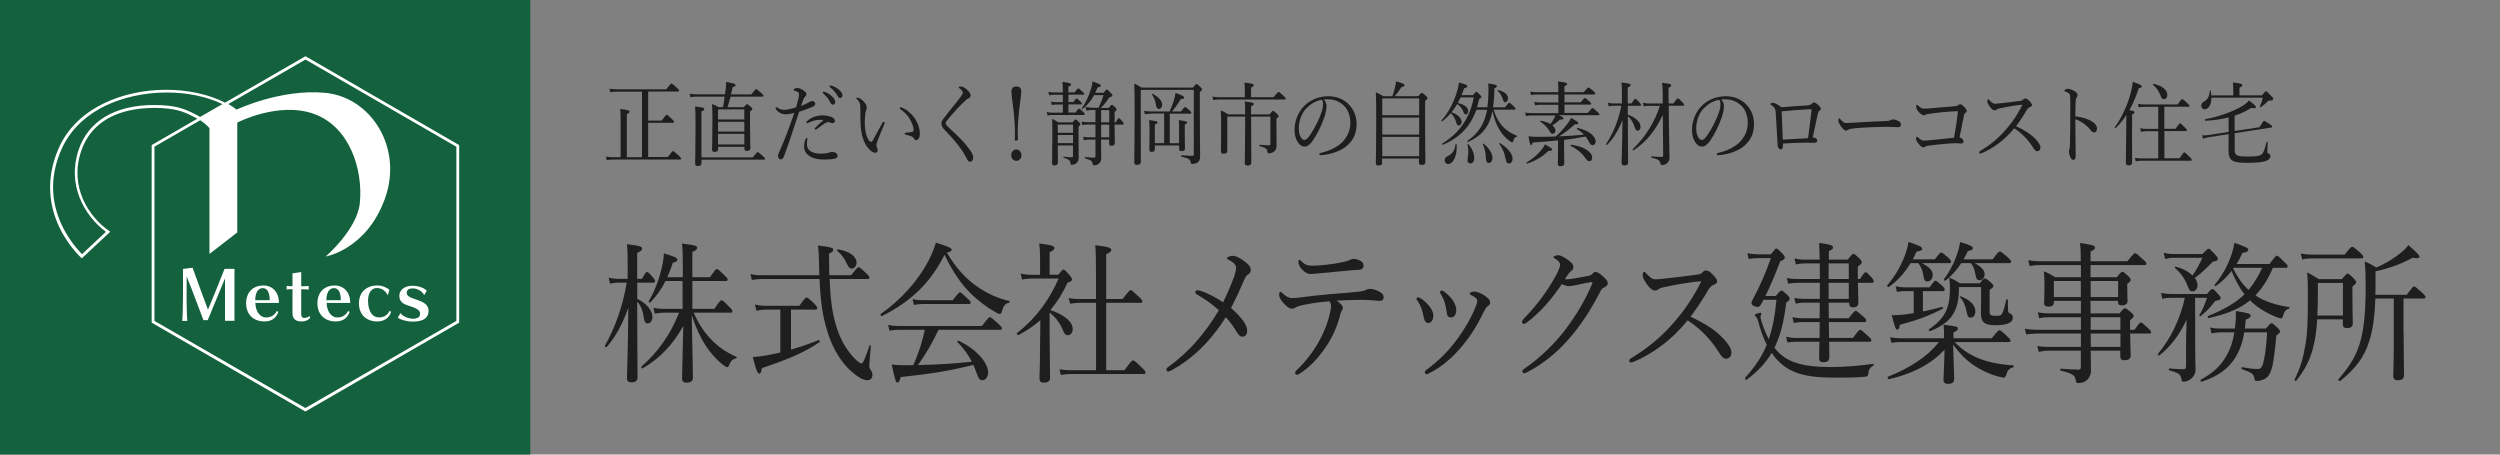
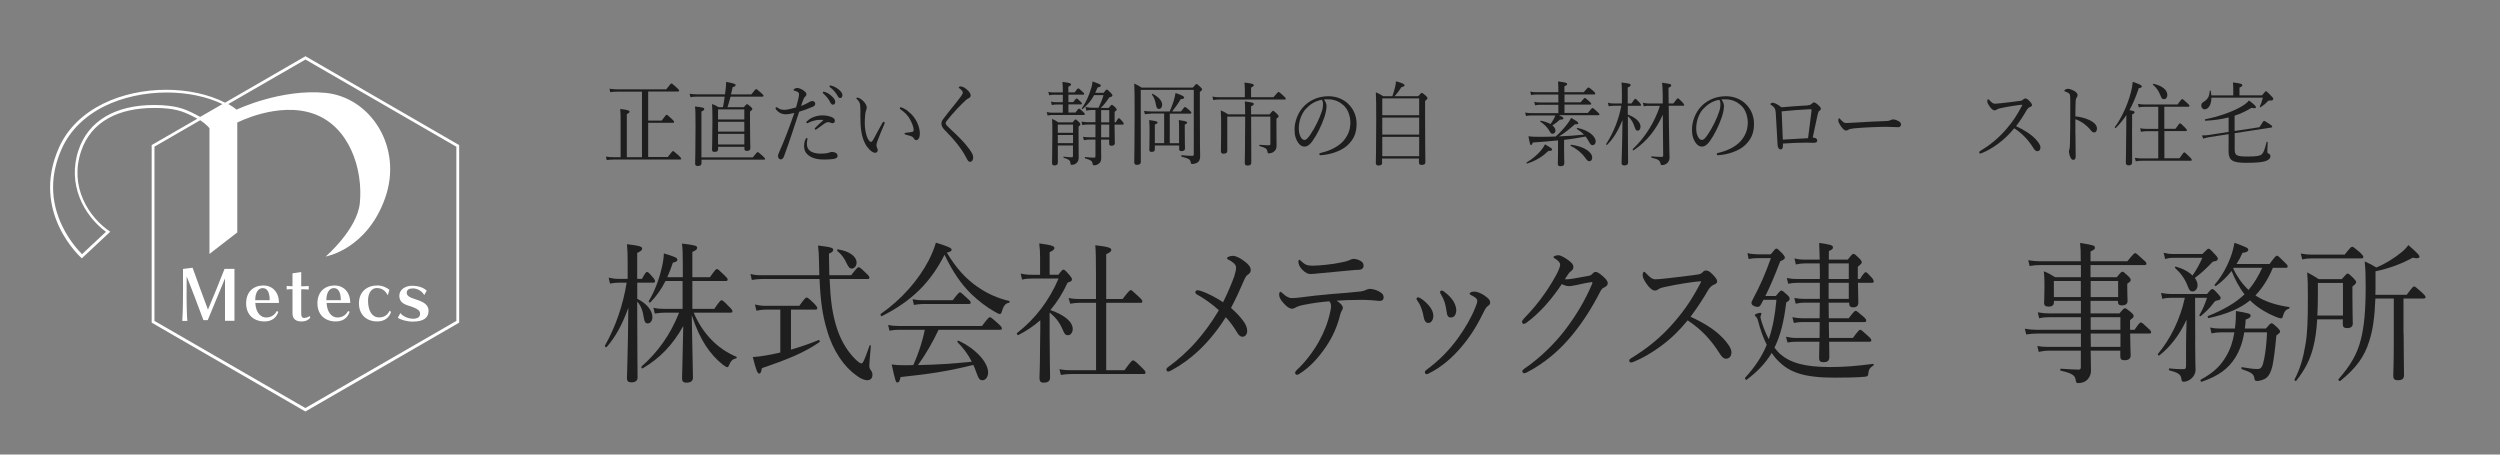
<svg xmlns="http://www.w3.org/2000/svg" id="_レイヤー_1" data-name="レイヤー 1" viewBox="0 0 330 60">
  <rect x="0" y="0" width="330" height="60" fill="#808080" stroke="none" />
  <defs>
    <style>
      .cls-1 {
        fill: #1e1e1e;
      }

      .cls-2 {
        fill: #14623d;
      }

      .cls-3 {
        fill: #fff;
      }
    </style>
  </defs>
-   <rect class="cls-2" width="70" height="60" />
  <path class="cls-3" d="M29.65,35.49h1.3v6.86h-1.25v-5.6c-.39.93-1.7,4.08-2.28,5.51h-.57c-.49-1.32-1.7-4.54-2.21-5.77,0,0-.01,1.17-.01,2.26v.77c.01,1.1.04,2.28.1,2.84h-.67c.04-.57.09-1.72.09-2.81.01-.53.01-1.15.01-1.76,0-1.2-.01-2.29-.01-2.29l1.27-.16c.44,1.25,1.62,4.45,2.03,5.53.47-1.09,1.73-4.18,2.19-5.38ZM36.81,39.99h-3.11c.07,1.35.77,1.92,1.42,1.92.73,0,1.17-.39,1.42-.86l.2.11c-.23.7-.77,1.27-1.83,1.27-1.39,0-2.42-.86-2.42-2.39s.97-2.36,2.31-2.36c1.06.01,2.02.77,2.02,2.31ZM35.6,39.63c0-1.12-.37-1.6-.92-1.6s-.99.52-.99,1.6h1.9ZM40.23,41.98c-.36,0-.47-.17-.47-.62v-3.18c.32,0,.74.01.99.04v-.47c-.26.03-.72.04-.99.04v-1.88l-1.15.17v1.7c-.19,0-.57-.01-.77-.04v.47c.21-.03.57-.04.77-.04v3.19c0,.74.46,1.07,1.15,1.07s.95-.23,1.2-.49l-.11-.23c-.14.14-.39.24-.62.24ZM46.22,39.99h-3.11c.07,1.35.77,1.92,1.42,1.92.73,0,1.17-.39,1.42-.86l.2.11c-.23.7-.77,1.27-1.83,1.27-1.39,0-2.42-.86-2.42-2.39s.97-2.36,2.31-2.36c1.05.01,2.02.77,2.02,2.31ZM44.99,39.63c0-1.12-.37-1.6-.92-1.6s-.99.52-.99,1.6h1.9ZM50.01,41.9c-.79,0-1.43-.72-1.43-2.23,0-1.1.54-1.65,1.15-1.65.64,0,1.1.3,1.46.96l.21-.73c-.29-.24-.87-.57-1.6-.57-1.35,0-2.42.83-2.42,2.36s1.03,2.39,2.42,2.39c1.02,0,1.62-.57,1.82-1.27l-.2-.13c-.29.62-.8.87-1.4.87ZM54.4,42.06c-.49,0-1.25-.3-1.55-.74l-.34.63c.4.26,1.17.5,1.98.5,1.5,0,2.08-.56,2.08-1.42,0-.79-.62-1.17-1.66-1.5-.9-.29-1.22-.49-1.22-.89,0-.47.42-.57.83-.57.59,0,1.26.4,1.47.89l.34-.6c-.29-.27-.92-.64-1.92-.64s-1.7.57-1.7,1.32c0,.69.42,1.06,1.16,1.29,1.42.43,1.58.73,1.58,1.09,0,.42-.3.66-1.05.66ZM60.61,19.15v23.44l-20.3,11.73-20.29-11.73v-23.44l6.03-3.48c-1.66-.9-2.62-1.27-4.57-1.39-.39-.03-.77-.03-1.15-.03-4.64,0-8.29,1.75-9.62,5.7-1.59,4.73,1,8.72,3.84,10.64l-3.75,3.51s-6.87-6-3.01-14.63c2.35-5.24,8.43-7.62,14.16-7.62,2.84,0,5.58.59,7.76,1.7l10.61-6.13,20.29,11.73ZM21.51,13.9c2.1.13,3.11.54,4.91,1.53l2.94-1.69c-2.05-.99-4.64-1.53-7.36-1.53-2.92,0-5.83.64-8.19,1.8-2.63,1.3-4.58,3.24-5.64,5.58-1.56,3.47-1.55,6.9.03,10.21.92,1.92,2.12,3.24,2.63,3.75l3.15-2.95c-2.94-2.19-5.13-6.29-3.61-10.8,1.29-3.84,4.83-5.94,9.98-5.94.37,0,.77.01,1.16.03ZM60.24,19.37l-19.92-11.51-10.18,5.87c.39.23.76.47,1.09.74,0,0,5.84-2.79,11.76-2.21,5.93.59,10.25,7.17,7.83,13.93-2.42,6.76-7.83,7.67-7.83,7.67,0,0,4.17-3.58,4.51-7.07.44-4.51-1.4-10.09-6.07-11.76s-10.11,1.15-10.11,1.15v14.5l-3.67,2.84v-16.59s-.32-.46-1.22-1.06l-6.04,3.49v23l19.92,11.5,19.93-11.5v-23Z" />
  <g>
    <path class="cls-1" d="M88.12,20.76c.57-.76.66-.82.72-.82s.15.06.75.59c.28.26.32.35.32.42s-.03.11-.14.11h-8.73c-.35,0-.59.02-.95.07l-.11-.46c.41.07.69.08,1.06.08h.88v-4.59c0-.77,0-1.33-.05-1.78,1.11.13,1.23.24,1.23.37,0,.08-.08.19-.36.31v5.69h2v-8.65h-3.26c-.33,0-.56.01-.91.07l-.13-.46c.42.06.69.08,1.04.08h6.46c.55-.71.63-.77.69-.77.08,0,.15.06.7.55.26.24.31.31.31.38s-.04.13-.15.13h-3.93v3.84h1.78c.51-.71.59-.77.66-.77.08,0,.14.06.69.56.25.23.29.31.29.38,0,.08-.03.12-.14.12h-3.28v4.51h2.56Z" />
    <path class="cls-1" d="M91.02,12.37c.37.06.6.08.93.08h3.75l.09-.72c.03-.32.06-.62.06-.92,1.07.19,1.25.29,1.25.41,0,.13-.06.2-.39.28-.08.36-.14.67-.22.96h2.69c.49-.64.57-.7.64-.7s.15.06.67.53c.24.2.29.28.29.35s-.03.12-.14.12h-4.21c-.12.49-.25.92-.4,1.39h2.15c.31-.36.37-.4.43-.4.08,0,.14.04.48.34.17.13.22.22.22.29,0,.1-.08.18-.31.35v1.4c0,2.22.05,3.08.05,3.42,0,.26-.16.37-.46.37-.24,0-.33-.08-.33-.3v-.24h-3.47v.31c0,.25-.15.36-.49.36-.23,0-.31-.1-.31-.3,0-.43.05-1.21.05-3.78,0-1.12-.01-1.67-.05-2.24.38.13.53.22.86.42h.58c.09-.43.16-.9.23-1.39h-3.68c-.29,0-.52.01-.84.07l-.11-.46ZM92.6,20.78h6.76c.51-.64.59-.7.66-.7s.15.06.67.52c.24.22.29.29.29.36,0,.08-.03.12-.14.12h-8.24v.43c0,.28-.16.4-.51.4-.24,0-.33-.1-.33-.33,0-.38.05-1.52.05-4.88,0-1.57-.01-2.21-.07-2.65,1.11.14,1.22.18,1.22.35,0,.1-.05.18-.37.32v6.07ZM94.78,14.44v1.33h3.47v-1.33h-3.47ZM94.78,16.08v1.29h3.47v-1.29h-3.47ZM98.25,19.07v-1.4h-3.47v1.4h3.47Z" />
    <path class="cls-1" d="M106.83,13.46c.16-.08.3-.12.39-.13.17,0,.39.12.39.35.01.2-.11.32-.35.42-.49.22-1.24.49-1.77.65-.65,1.97-1.28,3.95-2,5.88-.11.3-.27.41-.44.41-.09,0-.18-.06-.25-.13-.06-.1-.1-.18-.11-.32,0-.12.05-.26.14-.46.76-1.7,1.39-3.39,2.02-5.22-.49.12-.86.18-1.14.18-.37,0-.77-.14-1.05-.4-.17-.16-.29-.29-.29-.42,0-.07.06-.12.1-.12.05,0,.09.01.16.06.29.22.57.29.92.29s1.03-.17,1.53-.32c.13-.47.23-.82.3-1.14.05-.19.09-.42.09-.59,0-.13-.05-.25-.19-.32-.16-.08-.28-.12-.43-.16-.08-.02-.1-.06-.1-.11,0-.06.05-.1.1-.12.16-.11.31-.13.41-.13.18,0,.69.19.97.46.18.16.21.26.21.37,0,.13-.05.23-.14.3-.15.13-.21.24-.31.53-.14.36-.19.53-.25.72.36-.14.76-.32,1.1-.52ZM106.3,18.43c.07-.13.13-.22.2-.22.04,0,.09.04.09.08,0,.06-.02.13-.03.19-.04.17-.05.38-.05.55,0,.34.12.64.36.84.33.29.89.41,1.4.41.57,0,.95-.06,1.12-.12.16-.06.28-.1.45-.1.15,0,.35.04.49.12.15.1.23.22.23.41,0,.23-.21.34-.57.4-.29.04-.8.07-1.17.07-.72.01-1.54-.11-2.11-.56-.36-.29-.57-.66-.57-1.25,0-.35.08-.65.17-.83ZM108.03,15.82c-.4.05-.83.13-1.37.41-.03.01-.09.04-.12.04-.05,0-.11-.05-.11-.1,0-.06.02-.11.08-.16.21-.19.42-.36.72-.49.45-.2.92-.29,1.32-.29.47-.01.96.1,1.26.24.25.12.39.23.39.49,0,.18-.12.3-.3.3-.11,0-.19-.04-.25-.06-.13-.05-.23-.08-.35-.08-.1,0-.25.04-.44.17-.27.18-.69.5-1.06.76-.06.05-.11.07-.16.07-.03,0-.1-.08-.1-.13,0-.02.02-.08.08-.13.25-.25.62-.62,1.03-.97.04-.04.03-.07-.03-.07-.12,0-.38-.01-.58.01ZM108.9,12.14c.29.1.62.28.94.6.26.25.41.47.41.72,0,.19-.11.36-.3.36-.14,0-.26-.11-.36-.32-.16-.36-.59-.89-.91-1.15-.04-.04-.08-.08-.08-.12,0-.06.04-.12.12-.12.07,0,.14.02.17.04ZM109.84,11.34c.29.08.56.23.86.47.26.2.5.48.5.75,0,.24-.13.38-.29.38-.14,0-.23-.06-.35-.29-.19-.37-.63-.89-.99-1.13-.04-.02-.08-.07-.08-.12,0-.06.04-.12.11-.12.05,0,.14.02.24.05Z" />
    <path class="cls-1" d="M114.75,19.7c-.5-.46-.88-1.27-1.05-2.33-.1-.58-.13-1.25-.13-1.99,0-.49.02-1.01-.03-1.52-.04-.29-.16-.52-.43-.78-.07-.06-.08-.08-.08-.12,0-.06.09-.07.17-.07.17,0,.46.18.7.4.27.26.51.59.51.94,0,.1-.05.28-.1.37-.11.26-.16,1.08-.16,1.71,0,.56.11,1.22.26,1.66.19.54.41.76.56.76.09,0,.16-.06.26-.23.32-.59.79-1.46,1.24-2.27.05-.1.14-.16.18-.16.05,0,.13.07.13.13,0,.05-.02.11-.04.16-.33.77-.72,1.71-.9,2.21-.1.29-.15.43-.15.59,0,.08.01.19.06.3.05.13.11.23.11.35.01.19-.11.36-.36.36-.21,0-.49-.19-.77-.46ZM119.84,14.68c.5.36.91.85,1.18,1.4.26.52.4,1.09.4,1.52,0,.31-.05.55-.16.71-.11.13-.19.19-.31.19-.13,0-.22-.06-.29-.19-.08-.13-.19-.26-.42-.34-.18-.06-.41-.12-.67-.19-.13-.04-.17-.07-.17-.16,0-.06.09-.08.19-.1.3-.04.55-.05.79-.1.16-.04.22-.1.22-.28,0-.4-.26-1.02-.54-1.49-.29-.49-.67-.85-1.19-1.21-.06-.05-.1-.08-.1-.17,0-.06.04-.11.12-.11.15,0,.62.24.96.49Z" />
    <path class="cls-1" d="M127.75,11.92c.23.26.38.47.38.66,0,.14-.08.31-.25.38-.1.04-.25.13-.38.25-.32.3-.75.71-1.14,1.13-.5.54-1.03,1.14-1.39,1.61-.1.12-.14.2-.14.3,0,.11.05.2.18.35.11.11.28.28.47.46,1.03.95,1.8,1.71,2.43,2.57.39.53.55.83.55,1.13,0,.4-.19.6-.42.6-.17,0-.29-.14-.47-.5-.68-1.33-1.69-2.5-2.9-3.73-.27-.28-.4-.54-.4-.78,0-.23.04-.4.25-.66.3-.41.68-.88,1.23-1.57.3-.37.65-.8,1.04-1.32.21-.28.3-.44.3-.6,0-.13-.15-.31-.41-.52-.1-.08-.13-.1-.13-.14,0-.07.12-.13.27-.13.25,0,.67.23.93.53Z" />
-     <path class="cls-1" d="M134.83,20.5c0,.41-.3.73-.67.73-.4,0-.68-.32-.68-.73,0-.44.28-.77.68-.77.37,0,.67.32.67.77ZM134.8,12.15c0,.41-.19,1.66-.29,2.53-.1.96-.17,2.01-.17,2.89,0,.29.01.55.03.79,0,.12-.08.2-.3.2-.09,0-.12-.05-.12-.13.02-.23.03-.48.03-.77,0-.91-.09-2.01-.17-2.91-.08-.82-.3-2.18-.3-2.6,0-.47.17-.73.65-.73s.65.24.65.73Z" />
    <path class="cls-1" d="M141.94,14.88c.35-.49.42-.54.49-.54.08,0,.15.05.53.41.18.16.23.24.23.32,0,.07-.03.11-.15.11h-4.15c-.21,0-.36.02-.61.07l-.11-.46c.29.07.48.08.72.08h1.4v-1.07h-.91c-.17,0-.3.02-.54.07l-.11-.46c.25.07.4.08.63.08h.93v-.98h-1.22c-.19,0-.33.02-.58.07l-.11-.46c.27.07.44.08.67.08h1.24c0-.56,0-.93-.05-1.39,1.03.12,1.14.22,1.14.34,0,.1-.09.18-.36.3v.75h.83c.33-.47.41-.53.48-.53.08,0,.16.06.55.43.17.14.23.22.23.29s-.03.11-.15.11h-1.93v.98h.64c.3-.43.4-.48.45-.48.06,0,.14.05.51.41.13.12.18.19.18.25,0,.08-.03.12-.14.12h-1.64v1.07h.91ZM139.63,19.19c0,1.44.01,2.05.01,2.25,0,.26-.14.4-.46.4-.23,0-.31-.1-.31-.34,0-.48.04-1.83.04-3.63,0-1.37,0-1.66-.04-2.18.37.17.51.25.83.46h1.88c.27-.33.32-.38.41-.38.06,0,.13.05.44.34.15.16.18.22.18.29,0,.1-.02.14-.24.31v1.04c0,2.36.02,2.7.02,2.99,0,.38-.09.54-.21.7-.15.19-.44.32-.72.32-.12,0-.14-.04-.16-.23-.04-.33-.18-.5-.9-.71-.05-.01-.04-.16.01-.14.5.06.79.08,1.06.08.12,0,.16-.05.16-.2v-1.36h-2.01ZM141.64,16.45h-2.01v1.08h2.01v-1.08ZM139.63,18.89h2.01v-1.07h-2.01v1.07ZM145.65,12.29c.31-.42.38-.47.44-.47.08,0,.16.06.52.42.16.18.23.26.23.34,0,.13-.09.18-.43.29-.35.54-.66.95-1.11,1.38h1.04c.29-.37.36-.41.42-.41s.14.02.45.32c.15.16.19.23.19.3,0,.08-.03.13-.27.31v1.38h.15c.28-.5.36-.55.42-.55s.13.05.45.42c.13.14.18.24.18.31,0,.08-.04.12-.15.12h-1.06c.01,1.42.04,2.2.04,2.44s-.16.35-.45.35c-.22,0-.3-.08-.3-.29v-.52h-1.07c0,1.43.02,1.91.02,2.4,0,.37-.08.55-.24.7-.17.17-.43.29-.68.29-.15,0-.19-.05-.23-.25-.03-.3-.19-.44-.97-.67-.06-.02-.06-.18,0-.17.53.06.9.08,1.18.08.13,0,.18-.05.18-.16v-2.22h-.84c-.27,0-.43.02-.68.08l-.12-.46c.32.06.51.07.8.07h.84v-1.68h-1.02c-.23,0-.41.01-.71.07l-.11-.46c.35.06.54.08.82.08h1.02v-1.61h-.42c-.3,0-.49.02-.78.08l-.11-.48c.35.07.56.1.88.1h.84c.29-.6.49-1.08.65-1.66h-1.24c-.38.71-.82,1.26-1.52,1.83-.04.04-.13-.05-.1-.1.58-.82.93-1.64,1.26-2.72.08-.24.12-.52.15-.82.93.32,1.1.42,1.1.54,0,.13-.11.19-.43.26-.1.25-.21.48-.31.7h1.07ZM146.42,14.54h-1.07v1.61h1.07v-1.61ZM146.42,16.45h-1.07v1.68h1.07v-1.68Z" />
    <path class="cls-1" d="M150.58,15.52c0,3.78.01,4.94.01,5.86,0,.25-.17.38-.51.38-.26,0-.36-.11-.36-.34,0-.83.05-2.12.05-5.9,0-2.64,0-3.61-.05-4.49.41.19.59.28.97.53h6.77c.35-.42.4-.47.49-.47.06,0,.13.05.51.4.16.16.21.22.21.29,0,.11-.05.18-.29.36v2.45c0,5.04.04,5.59.04,6.03,0,.49-.15.73-.45.89-.16.08-.45.14-.59.14s-.18-.06-.21-.25c-.05-.34-.25-.49-1.2-.72-.08-.01-.06-.2.01-.19.67.06,1.08.08,1.41.08.14,0,.19-.07.19-.23v-8.48h-7v3.65ZM151.94,15.01c-.28,0-.49.01-.81.07l-.11-.44c.37.05.59.07.91.07h2.47c.19-.44.38-.91.52-1.37.11-.4.21-.76.25-1.07.89.31,1.14.46,1.14.6,0,.13-.12.19-.46.22-.43.72-.69,1.07-1.13,1.62h1.17c.39-.53.48-.59.54-.59s.15.06.58.44c.19.18.25.25.25.32s-.03.12-.14.12h-2.71v3.9h1.23v-1.83c0-.55-.01-.91-.04-1.22.95.14,1.1.19,1.1.34,0,.1-.07.14-.31.25v.79c0,1.4.03,2.16.03,2.37,0,.23-.17.35-.46.35-.22,0-.31-.08-.31-.28v-.47h-3.21v.49c0,.25-.12.36-.42.36-.23,0-.31-.08-.31-.29,0-.17.03-.79.03-2.12,0-1.04-.01-1.36-.05-1.79.99.14,1.1.18,1.1.32,0,.11-.07.16-.35.26v2.46h1.23v-3.9h-1.72ZM152.61,13.94c-.12-.67-.25-1.01-.56-1.48-.02-.04.04-.11.09-.08.8.41,1.27.95,1.27,1.45,0,.3-.18.55-.43.55-.19,0-.31-.12-.37-.44Z" />
    <path class="cls-1" d="M168.09,12.84c.54-.64.62-.7.68-.7.08,0,.15.06.66.52.25.22.29.3.29.37s-.03.11-.14.11h-8.65c-.27,0-.48.02-.78.07l-.11-.46c.35.07.58.08.89.08h3.39v-.92c0-.31-.01-.56-.05-1.01,1.11.12,1.23.22,1.23.35,0,.1-.09.18-.36.31v1.27h2.95ZM162,15.39v4.52c0,.24-.13.38-.52.38-.22,0-.32-.11-.32-.35,0-.43.03-1.14.03-2.9,0-1.44-.01-1.78-.05-2.47.41.18.59.26.97.52h2.25c0-1.06-.02-1.37-.05-1.7,1.04.13,1.19.18,1.19.34,0,.11-.08.18-.36.31v1.06h2.43c.36-.42.41-.47.48-.47.08,0,.14.05.51.4.17.17.21.24.21.31,0,.1-.05.17-.28.32v.98c0,1.96.02,2.25.02,2.57,0,.4-.14.65-.35.8-.16.14-.41.23-.67.23-.13,0-.16-.04-.19-.22-.05-.35-.17-.5-1.03-.74-.06-.01-.06-.17,0-.17.62.05.95.07,1.22.07.14,0,.2-.06.2-.22v-3.57h-2.54v.73c0,3.33.02,4.83.02,5.3,0,.31-.14.43-.5.43-.28,0-.36-.11-.36-.38,0-.44.05-1.87.05-5.6v-.48h-2.35Z" />
    <path class="cls-1" d="M175.1,14.06c0,.38-.14.98-.28,1.4-.39,1.14-.94,2.25-1.54,3.11-.3.43-.64.78-1.09.78-.31,0-.58-.16-.81-.48-.3-.42-.5-.94-.5-1.77,0-.92.35-2.02,1.02-2.83.7-.85,1.88-1.57,3.46-1.57,1.11,0,1.98.44,2.51.92.84.76,1.2,1.74,1.2,2.72,0,1.36-.46,2.12-1.17,2.81-.8.77-2.28,1.27-3.6,1.34-.08,0-.15-.07-.15-.14,0-.1.05-.13.19-.17,1.12-.24,2.27-.79,2.94-1.52.58-.66.97-1.43.97-2.48,0-.7-.24-1.69-.91-2.29-.51-.44-1.15-.78-2.01-.78-.23,0-.39,0-.57.02.23.28.35.61.35.94ZM172.38,14.35c-.6.67-.94,1.66-.94,2.59,0,.52.09.82.24,1.12.12.24.29.41.51.41.23,0,.44-.22.76-.68.64-.94,1.23-2.15,1.54-3.12.13-.4.15-.7.15-.95,0-.29-.09-.46-.17-.55-.96.18-1.64.7-2.08,1.19Z" />
    <path class="cls-1" d="M182.46,21.45c0,.25-.14.4-.49.4-.27,0-.36-.12-.36-.34,0-.66.05-1.59.05-5.66,0-1.98-.01-2.87-.05-3.67.4.18.58.26.98.52h1.2c.13-.36.25-.73.33-1.08.09-.35.15-.66.15-.89.92.26,1.12.37,1.12.52,0,.11-.05.18-.4.25-.37.56-.57.84-.9,1.2h3.12c.33-.4.41-.44.47-.44s.14.04.52.37c.17.16.22.25.22.32,0,.1-.04.16-.31.38v2.21c0,3.68.04,5.33.04,5.82,0,.29-.14.41-.49.41-.27,0-.36-.1-.36-.35v-.49h-4.87v.53ZM187.33,12.99h-4.87v2.22h4.87v-2.22ZM182.46,17.77h4.87v-2.25h-4.87v2.25ZM182.46,20.62h4.87v-2.55h-4.87v2.55Z" />
-     <path class="cls-1" d="M194.46,12.53c.29-.36.36-.41.42-.41s.14.05.48.4c.15.14.19.22.19.29,0,.08-.05.14-.3.26-.09.38-.17.74-.28,1.09h1.36c.1-.68.14-1.43.15-2.28,0-.32-.01-.53-.04-.86.84.1,1.15.19,1.15.35,0,.1-.05.17-.33.29-.01.95-.07,1.78-.18,2.51h1.58c.42-.55.51-.61.57-.61s.14.06.59.47c.18.18.23.26.23.34s-.03.11-.14.11h-2.74c.29,1.01.7,1.67,1.21,2.23.52.56,1.18.94,1.86,1.21.05.02.03.12-.02.13-.25.06-.39.2-.46.56-.02.12-.08.17-.15.17-.06,0-.15-.04-.27-.12-.56-.37-1.03-.92-1.37-1.46-.38-.61-.71-1.4-.96-2.54-.41,2.03-1.37,3.24-3.22,4.08-.07.02-.14-.11-.09-.14,1.5-1.04,2.27-2.3,2.6-4.11h-1.42c-.77,2.19-2.17,3.66-4.4,4.62-.08.04-.14-.13-.08-.17,2.31-1.43,3.63-3.42,4.14-6.08h-1.75c-.11.25-.24.5-.37.74.88.19,1.38.58,1.38,1.07,0,.24-.14.43-.31.43-.12,0-.22-.07-.3-.3-.19-.47-.46-.82-.85-1.06-.22.38-.46.74-.73,1.08.82.29,1.32.78,1.32,1.28,0,.25-.15.46-.38.46-.15,0-.24-.08-.3-.32-.17-.56-.31-.86-.74-1.3-.33.38-.7.74-1.11,1.07-.06.05-.16-.08-.11-.14.83-.88,1.5-2.18,1.93-3.43.18-.56.32-1.09.36-1.55.88.24,1.1.34,1.1.48,0,.12-.1.22-.42.3-.11.31-.22.61-.33.89h1.56ZM190.7,21.17c0-.28.11-.42.45-.6.56-.26.89-.73.98-1.55.01-.07.13-.06.14.01.13,1.61-.51,2.63-1.12,2.63-.26,0-.45-.22-.45-.49ZM193.71,21.18c0-.23.1-.67.11-1.15,0-.28-.03-.59-.11-.96-.01-.05.08-.08.11-.05.56.65.78,1.34.78,1.83s-.23.72-.52.72c-.21,0-.37-.14-.37-.4ZM196.14,20.9c-.01-.66-.16-1.37-.42-1.87-.02-.05.06-.1.11-.06.73.55,1.18,1.32,1.18,1.87,0,.37-.19.67-.47.67s-.39-.19-.39-.61ZM198.39,13.14c-.15-.49-.38-.88-.71-1.15-.03-.02.01-.12.05-.11.81.17,1.33.6,1.33,1.08,0,.29-.16.54-.38.54-.13,0-.22-.11-.29-.36ZM198.71,20.87c-.12-.68-.36-1.26-.83-1.91-.03-.04.03-.11.08-.08,1.06.61,1.7,1.44,1.7,2.06,0,.38-.19.64-.46.64s-.38-.16-.48-.71Z" />
    <path class="cls-1" d="M205.84,15.25c.44.19.53.26.53.37,0,.13-.12.17-.46.17-.35.31-.59.52-1,.76.26.2.41.44.41.68s-.16.43-.38.43c-.15,0-.24-.06-.38-.31-.29-.53-.66-.9-1.24-1.3-.03-.02,0-.13.04-.12.53.1.97.25,1.31.44.16-.23.3-.44.41-.64.1-.18.17-.35.23-.49h-3.17c-.25,0-.43.02-.71.07l-.11-.46c.31.07.51.08.8.08h3.58v-1.1h-2.41c-.22,0-.39.02-.66.07l-.11-.46c.29.07.5.08.75.08h2.43v-1.04h-2.93c-.23,0-.4.01-.67.07l-.11-.46c.3.06.51.08.77.08h2.94c0-.59,0-.97-.04-1.42,1.08.12,1.2.22,1.2.34,0,.1-.08.18-.36.3v.78h2.55c.48-.58.55-.62.62-.62.08,0,.17.04.63.44.23.2.27.29.27.36s-.03.12-.14.12h-3.92v1.04h2.13c.41-.52.5-.58.56-.58s.15.06.6.46c.18.17.24.24.24.31s-.03.11-.14.11h-3.39v1.1h3.08c.48-.6.55-.65.62-.65.08,0,.15.05.64.5.22.19.27.26.27.34s-.03.11-.14.11h-5.11ZM201.52,21.44c.78-.46,1.43-1.04,1.88-1.57.25-.3.43-.58.54-.82.75.43.94.56.94.68,0,.13-.1.2-.49.19-.69.67-1.52,1.25-2.8,1.67-.07.02-.13-.12-.08-.16ZM205.68,18.53c-.95.1-2.04.19-3.35.28-.09.26-.15.34-.23.34-.1,0-.14-.07-.35-1.16.4.05.77.07,1.37.07.77,0,1.51-.01,2.23-.04.52-.46,1.05-1.02,1.52-1.64.23-.31.42-.6.52-.82.81.47.95.58.95.7,0,.1-.08.16-.45.14-.75.67-1.45,1.22-2.1,1.6,1.1-.04,2.2-.11,3.29-.23-.24-.26-.54-.5-.92-.74-.05-.04.01-.16.08-.14,1.47.3,2.39,1.1,2.39,1.79,0,.28-.17.48-.4.48-.21,0-.29-.08-.55-.56-.12-.2-.24-.4-.38-.58-.94.18-1.89.34-2.84.44v1.37c0,.82.03,1.51.03,1.71,0,.28-.16.4-.5.4-.26,0-.36-.1-.36-.32,0-.13.03-.6.03-1.52v-1.55ZM209.23,20.81c-.42-.6-1.08-1.16-1.88-1.54-.06-.02-.02-.18.04-.17,1.69.23,2.78.96,2.78,1.71,0,.29-.15.47-.38.47-.18,0-.26-.06-.56-.48Z" />
    <path class="cls-1" d="M214.89,15.13c1.13.43,1.66,1.04,1.66,1.59,0,.3-.16.53-.39.53-.15,0-.24-.08-.35-.38-.21-.65-.46-1.15-.93-1.52v.92c0,2.76.03,4.69.03,5.19,0,.26-.19.38-.5.38-.24,0-.36-.1-.36-.31,0-.42.08-2.15.12-5.69-.61,1.49-1.21,2.46-2.04,3.29-.04.05-.14-.07-.11-.13.96-1.51,1.63-3.14,2-5.04h-1.03c-.21,0-.37.02-.64.07l-.11-.47c.29.07.49.1.73.1h1.12v-1.08c0-.97-.01-1.31-.05-1.69,1.08.13,1.2.18,1.2.32,0,.13-.06.22-.38.34v2.11h.49c.37-.55.44-.61.52-.61s.14.06.53.47c.16.18.22.26.22.34s-.03.11-.14.11h-1.61v1.16ZM217.65,13.96c-.25,0-.41.02-.67.07l-.12-.47c.31.07.51.1.79.1h1.83v-1.1c-.02-.92-.03-1.16-.09-1.64,1.12.16,1.21.18,1.21.35,0,.11-.08.19-.36.32l.02,2.07h.62c.45-.62.54-.68.6-.68.08,0,.14.06.58.5.21.22.25.3.25.37s-.03.11-.14.11h-1.9l.03,2.64c.03,2.99.08,3.72.08,4.19,0,.31-.09.5-.28.71-.16.18-.44.29-.71.29-.14,0-.17-.04-.22-.26-.07-.31-.24-.52-1.16-.71-.06-.01-.06-.19,0-.18.6.06,1.06.07,1.36.07.13,0,.17-.06.17-.2l-.05-5.36c-.9,1.97-2.08,3.49-3.85,4.69-.06.05-.17-.11-.12-.16,1.59-1.46,2.94-3.63,3.59-5.71h-1.47Z" />
    <path class="cls-1" d="M227.56,14.06c0,.38-.14.98-.28,1.4-.39,1.14-.94,2.25-1.54,3.11-.3.43-.64.78-1.09.78-.31,0-.58-.16-.81-.48-.3-.42-.5-.94-.5-1.77,0-.92.35-2.02,1.02-2.83.7-.85,1.88-1.57,3.46-1.57,1.11,0,1.98.44,2.51.92.84.76,1.2,1.74,1.2,2.72,0,1.36-.46,2.12-1.17,2.81-.8.77-2.28,1.27-3.6,1.34-.08,0-.15-.07-.15-.14,0-.1.05-.13.19-.17,1.12-.24,2.27-.79,2.94-1.52.58-.66.97-1.43.97-2.48,0-.7-.24-1.69-.91-2.29-.51-.44-1.15-.78-2.01-.78-.23,0-.39,0-.57.02.23.28.35.61.35.94ZM224.84,14.35c-.6.67-.94,1.66-.94,2.59,0,.52.09.82.24,1.12.12.24.29.41.51.41.23,0,.44-.22.76-.68.64-.94,1.23-2.15,1.54-3.12.13-.4.15-.7.15-.95,0-.29-.09-.46-.17-.55-.96.18-1.64.7-2.08,1.19Z" />
    <path class="cls-1" d="M238.67,13.89c.21-.01.32-.06.46-.18.13-.13.22-.19.28-.19.14,0,.27.06.48.24.35.31.46.44.46.59,0,.16-.09.22-.21.29-.08.05-.13.14-.21.49-.18.82-.39,1.77-.65,3.02.23.02.36.07.45.13.1.07.14.14.14.25,0,.16-.05.24-.18.28-.09.02-.24.04-.36.04-.24,0-.65-.02-.99-.02-.9,0-1.78.04-2.99.12,0,.16,0,.26-.01.37-.01.26-.11.4-.29.4-.23,0-.39-.22-.41-.6-.08-1.46-.16-2.85-.24-4.2-.03-.53-.16-.77-.57-1.04-.08-.05-.14-.08-.14-.14,0-.08.16-.18.32-.18.17,0,.66.2,1.13.6,1.07-.1,2.51-.19,3.51-.25ZM238.86,14.42c-1.06.05-2.41.14-3.68.28.04,1.25.09,2.36.15,3.73,1.2-.08,2.4-.14,3.33-.19.18-1.27.32-2.49.45-3.54.01-.11.01-.17.01-.22s-.02-.06-.07-.06h-.19Z" />
    <path class="cls-1" d="M243.67,17.23c-.22,0-.48-.26-.76-.7-.14-.22-.25-.44-.25-.62,0-.16.02-.3.1-.3.05,0,.1.06.17.14.38.41.53.49.78.49.23,0,.64-.02,1.37-.07,1.47-.1,2.93-.16,3.85-.19.37-.01.54-.07.66-.14.09-.05.22-.08.33-.08.11,0,.26.04.44.11.51.22.57.35.57.56,0,.24-.14.36-.38.36-.41,0-.99-.05-1.52-.05-.96,0-2.87.07-4.29.2-.35.04-.64.11-.75.18-.08.06-.18.11-.33.11Z" />
-     <path class="cls-1" d="M254.62,15.01c-.22.02-.33.07-.42.13-.09.06-.17.08-.25.08-.18,0-.44-.16-.77-.55-.19-.26-.24-.43-.24-.61,0-.17.05-.23.11-.23s.09.05.21.16c.28.26.42.35.68.35.33,0,.64-.02,1.04-.06.9-.07,2-.18,3.08-.26.18-.01.29-.04.41-.13.11-.1.17-.13.27-.13.14,0,.32.11.57.38.25.28.3.4.3.52,0,.1-.09.2-.24.31-.1.07-.11.16-.13.28-.18.85-.4,1.96-.58,2.88.36.14.52.32.52.52,0,.2-.11.3-.26.3-.17,0-.4-.04-.69-.04s-.74.01-1.28.06c-.85.07-1.65.16-2.37.25-.17.02-.3.05-.38.11-.09.06-.21.12-.33.12-.18,0-.33-.14-.63-.49-.21-.25-.32-.48-.32-.62,0-.2.06-.29.11-.29s.1.04.17.11c.38.35.54.4.84.4.11,0,.4-.02.94-.07.96-.1,1.89-.2,2.95-.31.21-1.16.38-2.18.52-3.51-1.43.06-2.56.17-3.83.37Z" />
    <path class="cls-1" d="M268.67,18.33c.38.41.67.8.67,1.13s-.18.5-.44.5c-.15,0-.29-.11-.46-.37-.71-1.14-1.5-1.97-2.56-2.66-.65.79-1.35,1.47-2.11,2.03-.72.54-1.48.97-2.11,1.22-.11.05-.22.08-.29.08-.07,0-.12-.08-.12-.14s.04-.13.11-.17c1.3-.79,2.42-1.67,3.5-2.94.8-.92,1.39-1.81,2.04-3.05.03-.06.04-.08.04-.11s-.02-.02-.09-.02c-.5.04-1.73.22-2.82.46-.22.05-.36.1-.44.16-.1.06-.16.12-.31.12-.18,0-.44-.2-.67-.55-.21-.31-.29-.48-.29-.68,0-.12.05-.25.11-.25.04,0,.12.07.18.14.28.3.48.46.71.46.17,0,.54-.04.85-.07.84-.1,1.74-.19,2.53-.31.18-.02.27-.08.37-.18.08-.08.15-.13.26-.13.16,0,.28.06.51.29.29.3.38.43.38.58,0,.12-.05.17-.27.26-.15.06-.32.22-.45.44-.29.52-.82,1.36-1.38,2.09.99.46,1.92,1.01,2.56,1.69Z" />
    <path class="cls-1" d="M273.96,17.72c0,.7.03,2.13.03,2.9,0,.36-.14.48-.3.48-.13,0-.24-.05-.35-.24-.13-.22-.24-.65-.24-.89,0-.11.05-.23.08-.32.01-.06.04-.19.05-.56.02-.65.03-1.16.04-2.29.01-1.16.01-2.27.01-3.37,0-.4-.01-.76-.05-.92-.03-.1-.1-.18-.22-.25-.16-.1-.29-.14-.41-.18-.08-.02-.11-.06-.11-.11s.05-.1.11-.13c.09-.06.24-.12.33-.12.25,0,.52.1.88.29.26.14.43.34.43.55,0,.13-.05.24-.15.37-.05.08-.09.17-.1.42-.02.46-.04,1.15-.04,2.01.54.05,1.23.2,1.79.46.76.35,1.06.74,1.06,1.16,0,.32-.17.5-.35.5-.18.01-.3-.07-.54-.37-.23-.29-.53-.55-.84-.79-.37-.26-.77-.47-1.12-.59v1.99Z" />
    <path class="cls-1" d="M281.43,16.84c0,2.84.01,4.17.01,4.57,0,.29-.15.42-.46.42-.23,0-.37-.1-.37-.35s.03-1.12.05-3.91c.01-.8.01-1.58.02-2.38-.41.61-.86,1.18-1.4,1.71-.05.06-.17-.07-.12-.13.86-1.13,1.7-2.96,2.1-4.52.14-.5.23-1,.26-1.44.82.26,1.2.44,1.2.59,0,.13-.11.19-.4.24-.37,1.12-.77,2.06-1.23,2.9.57.11.67.14.67.28,0,.1-.05.17-.32.29v1.73ZM287.68,20.91c.5-.74.58-.8.65-.8s.15.06.69.59c.24.25.29.32.29.4,0,.08-.03.12-.14.12h-6.47c-.28,0-.49.02-.78.07l-.12-.46c.36.06.58.08.89.08h2.2v-3.59h-1.56c-.25,0-.44.02-.72.08l-.11-.47c.33.07.55.08.83.08h1.56v-2.91h-1.83c-.26,0-.44.01-.74.07l-.11-.46c.33.06.54.08.84.08h4.39c.46-.65.55-.71.62-.71s.15.06.66.53c.24.22.29.29.29.36s-.03.12-.14.12h-3.18v2.91h1.47c.46-.66.54-.72.61-.72.08,0,.15.06.62.53.23.23.28.31.28.38s-.03.11-.14.11h-2.83v3.59h1.98ZM285.17,12.58c-.23-.59-.5-.98-.98-1.4-.04-.04.01-.13.06-.12,1.2.26,1.84.84,1.84,1.48,0,.31-.18.55-.44.55-.24,0-.32-.08-.47-.5Z" />
    <path class="cls-1" d="M291.91,12.88c0,.95-.41,1.55-.9,1.55-.25,0-.44-.22-.44-.5,0-.23.09-.36.32-.49.54-.35.75-.68.79-1.45,0-.06.12-.06.13,0,.04.22.08.41.09.6h2.89v-.77c0-.32-.01-.62-.04-.94,1.11.13,1.24.23,1.24.37,0,.1-.1.19-.38.32v1.01h2.98c.39-.48.44-.54.52-.54s.14.06.66.59c.26.25.3.32.3.41,0,.16-.11.23-.43.23-.17-.01-.23.02-.38.18-.27.29-.54.48-.86.7-.04.04-.13-.04-.11-.08.17-.36.28-.65.41-1.18h-6.79ZM294.98,17.29l3.27-.5c.48-.78.54-.83.61-.83.09,0,.16.05.76.44.28.18.31.24.31.32,0,.06-.04.11-.15.12l-4.8.74v2.05c0,.89.15,1.03,1.78,1.03,1.17,0,1.6-.1,1.81-.31.21-.2.35-.53.62-1.59.02-.07.15-.06.15.01-.02.36-.05.91-.05,1.24,0,.16.04.22.17.26.16.06.23.18.23.35,0,.29-.21.5-.65.65-.45.14-1.12.22-2.54.22-1.84,0-2.33-.32-2.33-1.55,0-.43.01-.82.01-2.09v-.14l-2.66.41c-.24.05-.39.08-.7.18l-.16-.43c.28.01.62-.01.82-.04l2.7-.42v-1.91c-.93.24-1.94.38-3.06.44-.08,0-.1-.19-.02-.2,1.66-.32,3.35-.91,4.49-1.52.59-.32,1.05-.64,1.27-.96.66.49.93.75.93.9,0,.12-.13.16-.59.07-.69.43-1.43.78-2.23,1.04v2.01Z" />
    <path class="cls-1" d="M84.1,39.43c1.35.66,2.02,1.64,2.02,2.42,0,.5-.27.84-.63.84-.27,0-.41-.18-.5-.7-.13-.88-.34-1.6-.88-2.18v.32c0,5.48.05,9.04.05,9.7,0,.42-.29.64-.81.64-.41,0-.59-.16-.59-.54,0-.68.13-3.48.18-9.3-.83,2.3-1.71,3.86-2.86,5.18-.09.1-.29-.08-.22-.2,1.39-2.46,2.38-5.32,2.86-8.3h-1.08c-.34,0-.61.04-1.12.12l-.18-.78c.54.12.86.16,1.3.16h1.21v-2.16c0-1.12-.02-1.66-.09-2.42,1.8.22,2,.34,2,.58,0,.2-.13.34-.65.58v3.42h.63c.43-.82.58-.92.67-.92.11,0,.27.12.77.72.2.22.29.4.29.52s-.07.18-.23.18h-2.12v2.12ZM90.13,36.59v-1.56c0-1.46-.02-2.14-.11-2.88,1.84.22,2,.3,2,.56,0,.2-.14.34-.63.54v3.34h2.32c.68-.96.81-1.08.92-1.08.13,0,.27.12,1.01.84.32.3.41.42.41.54,0,.14-.07.2-.23.2h-4.43v3.68h2.9c.7-1.04.85-1.14.95-1.14.13,0,.27.1,1.03.88.34.32.41.46.41.58s-.05.18-.23.18h-4.88c.61,1.4,1.3,2.48,2.25,3.48.92.98,2.07,1.8,3.38,2.34.09.04.05.2-.04.22-.47.1-.68.32-.94.92-.07.18-.13.24-.23.24-.09,0-.32-.14-.61-.36-.83-.66-1.57-1.48-2.23-2.48-.68-1.06-1.26-2.28-1.84-4.02.11,6.22.16,7.7.16,8.24,0,.44-.29.66-.85.66-.43,0-.59-.18-.59-.56,0-.54.09-2.9.16-6.92-1.41,2.54-3.12,4.28-5.37,5.6-.09.06-.22-.18-.13-.26,2.09-1.84,3.8-4.16,4.95-7.1h-1.93c-.41,0-.74.04-1.28.12l-.18-.76c.58.12.95.14,1.46.14h2.39v-3.68h-2.25c-.54,1.06-1.19,2-2,2.82-.07.08-.27-.06-.22-.16.79-1.3,1.39-2.92,1.73-4.44.18-.7.25-1.34.27-1.86,1.48.44,1.78.58,1.78.84,0,.18-.13.28-.59.38-.22.68-.47,1.32-.74,1.92h2.02Z" />
    <path class="cls-1" d="M100.54,36.83c-.41,0-.77.04-1.3.12l-.18-.78c.58.14.95.16,1.44.16h7.65c-.02-.54-.02-1.1-.04-1.7-.02-1.04-.04-1.46-.13-2.22,1.87.22,2,.32,2,.58,0,.16-.09.28-.56.5.02,1.06.04,2,.05,2.84h2.88c.76-.98.88-1.06.99-1.06.13,0,.25.08.99.8.36.32.43.46.43.58s-.05.18-.23.18h-5.02c.11,2.78.36,4.44.81,6,.49,1.74,1.35,3.36,2.56,4.56.43.42.68.58.83.58.18,0,.38-.34,1.08-2.38.02-.08.16,0,.16.08-.14,1.68-.2,2.24-.2,2.58,0,.32.04.38.25.7.13.18.16.34.16.54,0,.42-.25.7-.68.7-.36,0-.88-.2-1.42-.62-1.62-1.14-3.11-3.22-3.91-6.04-.58-1.9-.85-3.84-.97-6.7h-7.65ZM104.41,46.15c1.3-.38,2.59-.82,3.64-1.26.13-.04.22.2.11.28-2.04,1.4-4.21,2.28-7.58,3.42-.13.6-.2.72-.36.72-.23,0-.41-.4-.85-2.18.47-.02,1.1-.1,1.67-.2.61-.1,1.28-.24,1.96-.4v-5.66h-1.91c-.41,0-.74.04-1.24.14l-.2-.82c.58.14.94.18,1.41.18h4.45c.72-1,.85-1.1.95-1.1.13,0,.27.08,1.01.8.34.34.41.5.41.62s-.07.18-.23.18h-3.24v5.28ZM111.76,34.77c-.27-.62-.65-1.16-1.24-1.66-.05-.04-.02-.22.05-.2,1.57.24,2.5.94,2.5,1.78,0,.4-.29.76-.63.76-.27,0-.4-.12-.68-.68Z" />
    <path class="cls-1" d="M129.02,37.85c1.21.86,2.65,1.52,4.2,1.88.09.02.05.22-.04.24-.45.06-.72.38-.95,1.18-.05.22-.14.3-.27.3-.11,0-.36-.12-.72-.34-.95-.52-2.11-1.42-3.01-2.28-1.35-1.32-2.43-2.88-3.55-5.2-1.85,3.66-4.36,6.14-8.28,8.1-.11.06-.23-.22-.13-.3,2.75-1.92,4.95-4.44,6.32-7.06.4-.78.72-1.56.95-2.34,1.82.58,2.07.72,2.07.94,0,.16-.13.26-.63.38,1.21,2.02,2.5,3.44,4.03,4.5ZM123.89,43.53c-.77,1.64-1.67,3.2-2.72,4.66,2.38-.04,4.75-.2,7.11-.44-.49-.96-1.1-1.8-1.89-2.58-.07-.06.04-.24.13-.2,2.32,1.08,3.91,2.88,3.91,4.2,0,.56-.31,1.02-.74,1.02-.38,0-.5-.16-.85-1.12-.11-.32-.23-.62-.36-.9-3.33.82-5.6,1.18-9.6,1.6-.14.58-.23.72-.41.72-.22,0-.27-.1-.77-2.38.61.08.92.1,1.69.1.41,0,.79,0,1.17-.02.65-1.46,1.19-3.06,1.51-4.66h-3.42c-.43,0-.76.04-1.24.12l-.18-.76c.56.12.94.14,1.42.14h10.97c.81-1.08.94-1.16,1.04-1.16.13,0,.25.08,1.12.86.38.36.47.5.47.62s-.07.18-.23.18h-8.12ZM120.47,39.49c.56.12.88.14,1.35.14h3.94c.72-.94.85-1.04.95-1.04.13,0,.23.1.99.8.34.3.43.42.43.56,0,.12-.07.18-.25.18h-6.09c-.4,0-.67.04-1.15.12l-.18-.76Z" />
    <path class="cls-1" d="M138.56,44.83c0,2.3.04,3.56.05,4.98,0,.46-.23.7-.86.7-.4,0-.54-.2-.54-.62.04-.86.07-2.3.09-5.22.02-.8.02-1.6.02-2.4-.86.76-1.82,1.4-2.9,1.96-.11.06-.27-.2-.16-.28,2.36-1.82,4.25-4.3,5.47-7.18h-3.51c-.5,0-.83.02-1.31.14l-.18-.8c.63.14.99.16,1.5.16h1.06v-2.32c0-.6-.02-1.06-.11-1.82,1.82.24,2,.4,2,.62,0,.16-.14.32-.63.54v2.98h1.15c.47-.62.58-.68.68-.68s.22.06.81.74c.25.3.31.42.31.56,0,.18-.14.28-.58.42-.63,1.38-1.39,2.58-2.27,3.62,1.91.66,2.95,1.56,2.95,2.52,0,.44-.29.8-.63.8-.31,0-.47-.16-.67-.68-.43-1.02-.94-1.66-1.75-2.32v3.58ZM148.43,48.87c.88-1.22,1.01-1.3,1.13-1.3.11,0,.27.06,1.15.94.43.4.5.54.5.66,0,.14-.07.2-.25.2h-9.49c-.52,0-.9.04-1.44.12l-.18-.76c.63.12,1.03.14,1.57.14h3.26v-8.9h-2.16c-.47,0-.77.04-1.26.12l-.2-.76c.58.12.92.14,1.4.14h2.21v-3.02c0-2.08-.02-3.34-.09-4.08,1.89.22,2.11.38,2.11.62,0,.16-.14.34-.67.56v5.92h2.16c.83-1.08.97-1.18,1.08-1.18s.23.1,1.06.88c.38.36.47.48.47.62,0,.12-.05.18-.23.18h-4.54v8.9h2.39Z" />
    <path class="cls-1" d="M162.94,36.41c.14-.44.22-.8.22-1.08,0-.26-.14-.46-.36-.64-.2-.16-.43-.32-.7-.44-.11-.04-.13-.12-.11-.22.02-.12.45-.26.72-.26.43,0,.95.26,1.53.7.47.34.86.72.86,1.18,0,.26-.16.48-.38.6-.2.12-.36.38-.54.82-.52,1.22-.99,2.24-1.69,3.58.54.46,1.13,1.06,1.55,1.62.4.54.59.94.59,1.42,0,.42-.25.76-.63.76-.25,0-.47-.16-.72-.58-.41-.7-.94-1.44-1.48-2-1.01,1.62-2.16,3.04-3.42,4.26-1.26,1.2-2.56,2.12-3.69,2.72-.25.14-.41.2-.5.2-.13,0-.22-.14-.22-.26s.05-.22.22-.34c1.19-.84,2.67-2.16,3.71-3.36,1.06-1.22,2.02-2.5,2.99-4.14-.88-.82-2.02-1.6-2.92-2.1-.14-.08-.18-.16-.18-.28,0-.16.13-.26.29-.26.09,0,.23.04.45.1.72.22,1.91.82,2.92,1.48.76-1.54,1.22-2.72,1.5-3.48Z" />
    <path class="cls-1" d="M172.25,40.21c-.7.14-1.01.24-1.3.42-.13.08-.25.12-.43.12-.31,0-.72-.3-1.13-.78-.34-.36-.54-.74-.54-1.06,0-.24.07-.4.16-.4.05,0,.14.08.31.22.41.38.79.62,1.21.62.32,0,.65-.04,1.04-.08,1.39-.18,2.56-.32,4.21-.46,1.35-.1,2.58-.2,3.83-.34.32-.04.54-.12.65-.18.16-.08.38-.16.58-.16.38,0,.99.18,1.42.48.27.18.38.4.38.64,0,.28-.18.46-.41.46-.31.02-.63-.04-1.15-.08-.68-.06-1.33-.06-2.02-.04-.77,0-1.8.04-2.63.1.45.28.83.64.83.94,0,.1-.04.2-.11.32-.09.14-.16.28-.25.6-.34,1.42-.95,2.86-1.87,4.22-.99,1.44-2.07,2.68-3.55,3.6-.13.08-.2.1-.27.1-.14,0-.25-.1-.25-.24,0-.12.05-.24.27-.44.99-.92,2.11-2.34,2.88-3.74.65-1.16,1.17-2.46,1.46-3.8.09-.4.13-.62.13-.82,0-.24-.07-.5-.23-.66-1.21.1-2.21.24-3.21.44ZM179.67,34.49c.27.18.32.36.32.64,0,.24-.2.46-.56.48-.34.02-.7.02-1.17.08-1.26.12-2.79.26-4.03.38-.36.04-1.03.1-1.21.1-.34,0-.63-.08-1.13-.58-.38-.4-.5-.74-.5-1.04,0-.16.04-.26.11-.26s.14.06.25.18c.49.46.81.6,1.46.6.58,0,1.06-.04,1.82-.12.83-.08,1.37-.18,2.07-.32.47-.1.72-.16.9-.24.23-.1.49-.22.67-.22.29,0,.65.1,1.01.32Z" />
    <path class="cls-1" d="M187.43,39.33c.56.32.9.68,1.21,1.04.36.42.56.9.56,1.3,0,.56-.29.96-.65.96-.29,0-.52-.18-.63-.82-.05-.34-.18-.78-.32-1.18-.13-.34-.29-.64-.49-.92-.07-.1-.13-.18-.13-.24,0-.14.09-.22.18-.22s.18.02.27.08ZM196.03,39.07c.52.38.67.56.67.88,0,.2-.09.3-.32.46-.14.1-.23.2-.38.48-.92,1.88-1.75,3.3-2.97,4.76-1.26,1.52-2.75,2.82-4.39,3.62-.14.08-.25.12-.32.12-.14,0-.23-.1-.23-.28,0-.12.05-.18.16-.26,1.71-1.26,3.04-2.6,4.25-4.28.95-1.34,1.67-2.56,2.25-4,.16-.4.25-.64.25-.84,0-.18-.07-.28-.16-.36-.2-.18-.47-.34-.74-.46-.07-.04-.11-.12-.11-.16,0-.06.11-.14.18-.18.11-.06.36-.08.5-.08.32,0,.94.26,1.37.58ZM190.61,38.49c.52.38.85.72,1.17,1.16.29.44.45.92.45,1.32-.02.56-.27.92-.68.94-.38,0-.54-.18-.61-.84-.05-.4-.14-.8-.25-1.18-.13-.38-.29-.72-.49-1.04-.07-.12-.11-.18-.11-.3,0-.1.09-.2.22-.2.09,0,.2.06.31.14Z" />
    <path class="cls-1" d="M204.07,40.23c-.81.9-1.75,1.78-2.59,2.38-.16.12-.27.14-.34.14-.14,0-.23-.1-.23-.28,0-.14.16-.34.41-.6.88-.9,1.84-2.04,2.59-3.14.61-.86,1.15-1.76,1.62-2.64.27-.56.41-.94.41-1.16s-.18-.48-.65-.78c-.13-.08-.23-.12-.23-.22s.32-.24.65-.24c.27,0,.85.3,1.37.7.43.32.61.56.61.86,0,.22-.11.4-.36.58-.18.12-.27.26-.77,1.02.09.02.14.02.23.02.22,0,.61-.04,1.03-.12.81-.14,1.37-.24,1.98-.36.18-.04.31-.14.41-.26.14-.16.27-.24.41-.24.22,0,.56.22.92.54.41.36.68.64.68.96,0,.26-.18.4-.41.52-.31.16-.36.2-.58.58-1.03,2.04-2.29,4.02-3.64,5.66-1.51,1.86-3.53,3.72-6.08,5.02-.13.06-.23.1-.34.1s-.22-.14-.22-.26.07-.2.23-.32c2.16-1.46,4.18-3.48,5.58-5.36,1.3-1.74,2.47-3.66,3.4-5.86.02-.06.04-.12.04-.16s-.04-.08-.09-.08c-.27.02-1.26.22-1.96.38-.41.08-.74.16-1.06.16-.27,0-.58-.1-.94-.26-.58.86-1.3,1.84-2.09,2.72Z" />
    <path class="cls-1" d="M227.43,44.63c.63.68,1.12,1.34,1.12,1.88s-.31.84-.74.84c-.25,0-.49-.18-.77-.62-1.19-1.9-2.5-3.28-4.27-4.44-1.08,1.32-2.25,2.46-3.51,3.38-1.21.9-2.47,1.62-3.51,2.04-.18.08-.36.14-.49.14-.11,0-.2-.14-.2-.24s.07-.22.18-.28c2.16-1.32,4.03-2.78,5.83-4.9,1.33-1.54,2.32-3.02,3.4-5.08.05-.1.07-.14.07-.18s-.04-.04-.14-.04c-.83.06-2.88.36-4.7.76-.36.08-.59.16-.74.26-.16.1-.27.2-.52.2-.31,0-.74-.34-1.12-.92-.34-.52-.49-.8-.49-1.14,0-.2.09-.42.18-.42.07,0,.2.12.31.24.47.5.79.76,1.19.76.29,0,.9-.06,1.42-.12,1.4-.16,2.9-.32,4.21-.52.31-.04.45-.14.61-.3.13-.14.25-.22.43-.22.27,0,.47.1.85.48.49.5.63.72.63.96,0,.2-.09.28-.45.44-.25.1-.54.36-.76.74-.49.86-1.37,2.26-2.3,3.48,1.66.76,3.21,1.68,4.27,2.82Z" />
    <path class="cls-1" d="M234.41,39.07c.52-.64.63-.72.74-.72s.22.08.79.6c.25.22.29.38.29.5,0,.16-.11.28-.45.48-.29,2.5-.77,4.4-1.55,5.96.27.36.54.66.85.92,1.24,1.04,3.01,1.64,6.54,1.64,1.67,0,3.38-.12,5.64-.42.09-.02.09.16.02.22-.5.34-.61.52-.67,1.1-.02.26-.09.34-.45.38-.94.1-2.72.12-4.03.12-4.03,0-5.91-.72-7.33-2.14-.34-.32-.65-.7-.94-1.12-.81,1.36-1.87,2.46-3.31,3.54-.11.08-.27-.18-.18-.28,1.28-1.42,2.2-2.76,2.84-4.34-.43-.86-.83-1.9-1.17-3.24-.07-.24-.11-.32-.23-.44-.11-.08-.18-.18-.18-.24,0-.12.5-.3.72-.3.11,0,.16.06.16.14s-.13.28-.13.4c0,.14.07.38.2.78.25.8.56,1.52.9,2.16.5-1.46.83-3.14,1.01-5.2h-1.71c-.09.18-.2.36-.29.54-.16.3-.27.4-.49.4-.36,0-.81-.22-.81-.52,0-.1.04-.22.16-.44,1.04-1.94,1.67-3.42,2.41-5.48h-1.66c-.58,0-.88.04-1.28.12l-.16-.78c.49.12.81.14,1.42.16h1.66c.52-.66.63-.76.74-.76.13,0,.22.08.81.66.25.3.31.42.31.54,0,.16-.11.26-.61.48-.79,2.06-1.28,3.2-1.96,4.58h1.39ZM241.38,39.95c0,.34.02,1.26.02,2.06h2.63c.67-.88.81-.98.92-.98s.25.1.99.74c.32.28.4.4.4.54s-.05.2-.23.2h-4.7c0,.5,0,1,.02,1.52v.58h3.15c.72-.98.86-1.08.97-1.08s.25.1,1.03.82c.36.32.43.44.43.56,0,.14-.05.2-.23.2h-5.33c0,1.04.02,1.7.02,2.04,0,.46-.25.66-.76.66-.47,0-.59-.14-.59-.62,0-.3.02-.92.04-2.08h-3.02c-.43,0-.74.02-1.19.1l-.2-.76c.54.12.88.16,1.37.16h3.06c0-.7.02-1.4.02-2.1h-2.29c-.4,0-.67.04-1.12.12l-.2-.76c.54.1.86.14,1.31.14h2.29c0-.92.02-1.5.02-2.06h-2.05c-.41,0-.68.04-1.13.14l-.18-.76c.54.1.86.12,1.28.12h2.09v-2.12h-2.92c-.45,0-.77.04-1.26.12l-.18-.76c.56.12.94.14,1.44.14h2.92c0-.68,0-1.38-.02-2.06h-1.98c-.4,0-.7.04-1.17.14l-.18-.8c.56.14.92.16,1.33.16h2c-.02-1.04-.04-1.64-.07-2.2,1.57.22,1.82.3,1.82.6,0,.14-.05.24-.54.48v1.12h2.5c.52-.68.63-.76.74-.76.13,0,.23.06.76.58.29.28.34.42.34.54s-.05.2-.52.58v1.62h.29c.5-.8.65-.9.76-.9s.22.1.76.68c.22.24.29.42.29.54s-.05.18-.23.18h-1.85c.02,1.54.05,2.32.05,2.58,0,.46-.23.66-.67.66-.4,0-.54-.16-.54-.56v-.06h-2.66ZM244.04,34.77h-2.66v2.06h2.66v-2.06ZM244.04,37.33h-2.66v2.12h2.66v-2.12Z" />
-     <path class="cls-1" d="M255.4,34.23c.59-.8.74-.9.85-.9s.25.1.92.68c.29.28.38.4.38.52,0,.14-.05.2-.25.2h-3.64c1.04.5,1.46,1,1.46,1.54s-.31.88-.7.88c-.32,0-.45-.18-.54-.82-.11-.68-.31-1.12-.67-1.6h-1.01c-.79,1.3-1.76,2.38-2.88,3.14-.11.08-.29-.12-.2-.22.92-1.04,1.69-2.36,2.21-3.64.31-.74.5-1.44.59-2.08,1.51.52,1.8.66,1.8.9,0,.2-.18.3-.74.38-.16.36-.32.7-.5,1.02h2.92ZM258.03,45.15c.88.96,1.89,1.62,3.08,2.12,1.22.52,2.92.86,4.65.96.09,0,.09.22,0,.24-.58.2-.74.34-.99,1.14-.05.14-.16.24-.25.24-.16,0-.41-.06-.77-.16-1.15-.3-2.32-.86-3.22-1.48-.92-.62-1.78-1.44-2.72-2.74.07,2.12.13,4.08.14,4.54,0,.48-.25.66-.83.66-.4,0-.58-.16-.58-.56,0-.28.11-2.12.14-3.96-1.8,1.96-4.32,3.22-7.33,3.9-.13.02-.27-.28-.14-.32,2.79-1.12,5.13-2.56,6.72-4.58h-5.02c-.41,0-.72.02-1.24.1l-.18-.74c.56.1.92.14,1.4.14h5.73v-.14c0-.78-.02-1.02-.07-1.64,1.76.2,1.89.24,1.89.52,0,.16-.09.28-.58.48v.78h5.06c.76-.98.9-1.06,1.01-1.06s.25.08,1.03.82c.34.3.43.42.43.54,0,.14-.07.2-.25.2h-7.09ZM253.81,41.11c.85-.16,1.69-.36,2.56-.6.09-.02.16.2.07.24-1.82.94-3.38,1.52-5.65,2.12-.09.5-.2.64-.36.64-.18,0-.27-.18-.72-1.9.47,0,1.01-.02,1.57-.08.45-.06.9-.12,1.33-.2v-2.9h-1.15c-.34,0-.61.02-1.06.1l-.18-.74c.49.1.79.14,1.21.14h3.28c.54-.78.67-.88.77-.88.14,0,.25.1.88.66.25.24.34.38.34.5,0,.16-.07.22-.23.22h-2.65v2.68ZM258.57,38.35c-.02,1.56-.36,2.66-1.04,3.52-.61.74-1.53,1.38-2.77,1.84-.11.04-.22-.18-.13-.24,1.08-.74,1.78-1.48,2.18-2.28.4-.78.58-1.72.58-3.14,0-.4,0-.66-.09-1.42.59.26.85.4,1.4.76h2.65c.45-.6.5-.64.63-.64s.25.06.74.46c.32.3.41.42.41.52,0,.16-.09.26-.5.54v2.9c0,.42.18.52.77.52.49,0,.68.02.88-.32.16-.26.36-.9.54-1.8.02-.1.22-.08.22.02,0,.4,0,.82.02,1.22,0,.4.05.48.25.56.29.12.38.28.38.56,0,.32-.18.58-.56.74-.38.18-1.01.26-1.8.26-1.44,0-1.85-.46-1.85-1.6,0-.24.02-.58.02-1.44v-2h-2.92v.46ZM263.03,34.23c.7-.94.83-1.04.94-1.04.13,0,.27.1,1.04.76.36.34.45.46.45.58,0,.14-.05.2-.23.2h-4.59c.85.44,1.33.94,1.33,1.44,0,.44-.27.82-.67.82-.32,0-.43-.16-.56-.84-.11-.64-.27-1.02-.59-1.42h-1.26c-.56.86-1.24,1.64-2.09,2.32-.09.08-.25-.12-.18-.22.58-.78,1.17-1.8,1.55-2.82.29-.76.49-1.48.56-2.06,1.37.4,1.69.6,1.69.8,0,.18-.14.3-.67.4-.16.38-.36.74-.56,1.08h3.83ZM259.57,41.07c-.13-.72-.41-1.4-.86-1.84-.05-.06.02-.14.09-.12,1.28.46,1.95,1.22,1.95,1.98,0,.48-.25.84-.59.84s-.45-.16-.58-.86Z" />
    <path class="cls-1" d="M274.67,34.99h-5.35c-.47,0-.83.02-1.41.12l-.18-.76c.63.1,1.01.14,1.53.14h5.4c0-1.4-.02-1.76-.09-2.42,1.85.3,1.96.34,1.96.64,0,.16-.09.26-.58.48v1.3h4.86c.79-.98.94-1.08,1.04-1.08s.25.1,1.03.84c.36.3.45.42.45.54s-.05.2-.23.2h-7.15v1.6h3.47c.52-.66.63-.72.74-.72.13,0,.22.06.77.58.25.24.32.38.32.5,0,.14-.04.22-.45.5v.46c0,1.16.04,1.66.04,1.8,0,.4-.27.6-.77.6-.36,0-.5-.16-.5-.48v-.12h-3.62v1.66h3.82c.52-.62.61-.68.72-.68.13,0,.23.06.81.54.29.24.34.38.34.5s-.04.2-.47.52v1.28h.59c.59-.86.72-.96.83-.96.14,0,.27.1.96.76.31.26.4.4.4.52s-.07.18-.23.18h-2.54c.02,1.78.07,2.6.07,2.86,0,.48-.29.66-.85.66-.38,0-.52-.16-.52-.52v-.74h-3.91c.02,1.34.04,2.02.04,2.64,0,.54-.22.9-.47,1.18-.29.3-.72.46-1.22.46-.23,0-.27-.04-.34-.46-.07-.54-.45-.84-1.96-1.18-.09-.02-.09-.26,0-.26,1.04.06,1.76.12,2.38.12.2,0,.27-.12.27-.34v-2.16h-4.25c-.5,0-.83.06-1.31.16l-.18-.78c.56.1.94.12,1.46.12h4.29v-1.76h-5.83c-.47,0-.85.04-1.39.12l-.18-.76c.59.1.99.14,1.51.14h5.89v-1.66h-4.12c-.5,0-.86.02-1.39.14l-.18-.78c.61.1.97.14,1.53.14h4.16v-1.66h-3.56v.18c0,.4-.23.58-.72.58-.38,0-.58-.14-.58-.5,0-.22.05-.72.05-2.1,0-.82,0-1.24-.09-2.06.65.24.9.42,1.5.78h3.4v-1.6ZM271.11,37.09v2.12h3.56v-2.12h-3.56ZM275.97,39.21h3.62v-2.12h-3.62v2.12ZM275.97,43.53h3.92v-1.66h-3.92v1.66ZM275.97,44.03c0,.58.02,1.18.02,1.76h3.91v-1.76h-3.92Z" />
    <path class="cls-1" d="M289.76,45.05c0,2.36.05,3.12.05,3.76,0,.5-.22.84-.49,1.1-.29.28-.7.48-1.06.48-.22,0-.27-.06-.32-.38-.07-.54-.32-.8-1.58-1.12-.11-.02-.09-.28.02-.26.9.1,1.51.1,1.87.1.22,0,.31-.1.31-.46v-2.58c0-.9.02-2,.07-3.5-.95,2.08-2.25,3.7-3.62,4.74-.09.06-.23-.14-.16-.22,1.64-1.96,2.92-4.52,3.55-7.4h-1.78c-.47,0-.74.02-1.19.14l-.18-.78c.63.1.92.14,1.4.14h4.68c.49-.6.58-.66.7-.66.11,0,.22.06.76.66.25.28.34.4.34.54,0,.18-.18.28-.59.34-.13.04-.22.1-.47.46-.41.54-.9,1-1.57,1.58-.07.06-.23-.06-.18-.14.41-.68.74-1.46,1.01-2.28h-1.58l.02,5.74ZM290.71,33.53c.61-.62.72-.7.83-.7s.23.08.85.76c.31.32.36.44.36.58,0,.18-.14.3-.65.36-.96,1-1.55,1.54-2.38,2.16.23.32.36.64.36.96,0,.44-.29.82-.65.82-.31,0-.45-.14-.65-.7-.38-.98-.9-1.7-1.67-2.4-.05-.06.02-.2.09-.18.94.26,1.71.68,2.21,1.18.52-.74.96-1.54,1.3-2.34h-3.83c-.41,0-.67.04-1.08.16l-.2-.82c.52.12.79.16,1.24.16h3.87ZM299.1,43.37c.54-.64.63-.7.74-.7.13,0,.23.06.79.58.27.28.34.4.34.52s-.07.2-.49.52c-.2,2.18-.36,3.24-.52,4.02-.18.74-.41,1.24-.77,1.54-.31.28-.94.44-1.26.44-.2,0-.32-.08-.34-.28-.07-.64-.38-.84-1.66-1.28-.11-.04-.09-.28.02-.26,1.06.18,1.53.24,2.07.24.45,0,.65-.3.85-1.34.18-.9.31-1.98.38-3.5h-3.01c-.22,1.4-.63,2.44-1.21,3.38-.9,1.4-2.16,2.38-4.41,3.14-.13.04-.22-.22-.11-.28,1.8-.98,2.65-1.9,3.33-3.06.56-.94.9-1.94,1.1-3.18h-1.76c-.49,0-.81.04-1.26.14l-.18-.78c.56.12.9.14,1.42.14h1.85c.13-1.06.14-1.66.13-2.32,1.76.3,1.94.36,1.94.62,0,.18-.09.3-.65.52-.02.42-.05.82-.11,1.18h2.77ZM300.02,35.35c-.56,1.36-1.33,2.62-2.3,3.64.04.04.07.06.11.08,1.22.78,2.7,1.22,4.34,1.46.09.02.05.2-.04.22-.41.12-.63.4-.79,1-.04.2-.13.28-.25.28-.11,0-.36-.08-.72-.22-1.13-.46-2.2-1.1-3.04-1.86l-.32-.3c-1.37,1.12-3.12,1.82-5.47,2.34-.11.02-.18-.24-.07-.28,2.09-.84,3.64-1.74,4.81-2.86-.72-.92-1.26-1.98-1.71-3.08-.61.76-1.33,1.48-2.07,1.98-.07.06-.22-.1-.16-.18.92-1.08,1.62-2.32,2.12-3.68.23-.64.38-1.22.49-1.84,1.57.56,1.82.7,1.82.9,0,.22-.22.38-.76.42-.2.48-.47.98-.79,1.48h4.36c.72-1,.86-1.1.99-1.1.11,0,.23.1.97.84.34.32.43.44.43.56,0,.14-.05.2-.23.2h-1.69ZM294.85,35.35l-.07.1c.52,1.06,1.19,2.04,2.03,2.82.74-.88,1.31-1.84,1.8-2.92h-3.76Z" />
    <path class="cls-1" d="M305.87,42.15c-.09,1.5-.25,2.64-.52,3.68-.43,1.68-1.08,2.94-2.25,4.44-.07.1-.27-.08-.22-.18.76-1.48,1.12-2.74,1.44-4.6.25-1.44.32-3.04.32-6.42,0-1.68-.02-2.2-.09-3.12.65.34.9.5,1.53.9h3.03c.58-.66.67-.74.79-.74.11,0,.22.08.77.62.27.28.34.4.34.52,0,.14-.09.26-.49.56v1.3c0,2.2.05,3.18.05,3.58,0,.42-.25.62-.74.62-.41,0-.58-.14-.58-.52v-.64h-3.4ZM303.71,33.47c.58.1.92.14,1.4.14h4.39c.74-.96.88-1.04.99-1.04s.25.08,1.04.76c.34.34.43.46.43.58s-.05.2-.23.2h-6.61c-.41,0-.74.02-1.22.14l-.2-.78ZM309.27,37.35h-3.31v1.5c0,1.06-.02,1.98-.07,2.8h3.38v-4.3ZM317.28,44.03c0,2.58.05,4.76.05,5.44,0,.52-.22.72-.81.72-.45,0-.61-.18-.61-.58s.07-1.7.07-4.46v-5.74h-2.43c-.09,2.46-.34,4.18-.81,5.62-.65,2.1-1.76,3.58-3.83,5.26-.11.08-.31-.14-.22-.24,1.58-1.82,2.48-3.32,2.97-5.34.41-1.66.61-3.7.61-6.92,0-1.56-.02-2.14-.13-3.28.65.28.95.44,1.53.8,1.15-.46,2.41-1.26,3.29-1.98.4-.32.7-.64.95-.98,1.33,1.18,1.46,1.36,1.46,1.54,0,.16-.22.28-.88.12-1.46.8-3.02,1.4-4.92,1.8v1.52c0,.56,0,1.08-.02,1.58h4.14c.74-1,.86-1.1.97-1.1.13,0,.25.1,1.06.82.36.34.45.46.45.58s-.07.2-.25.2h-2.66v4.62Z" />
  </g>
</svg>